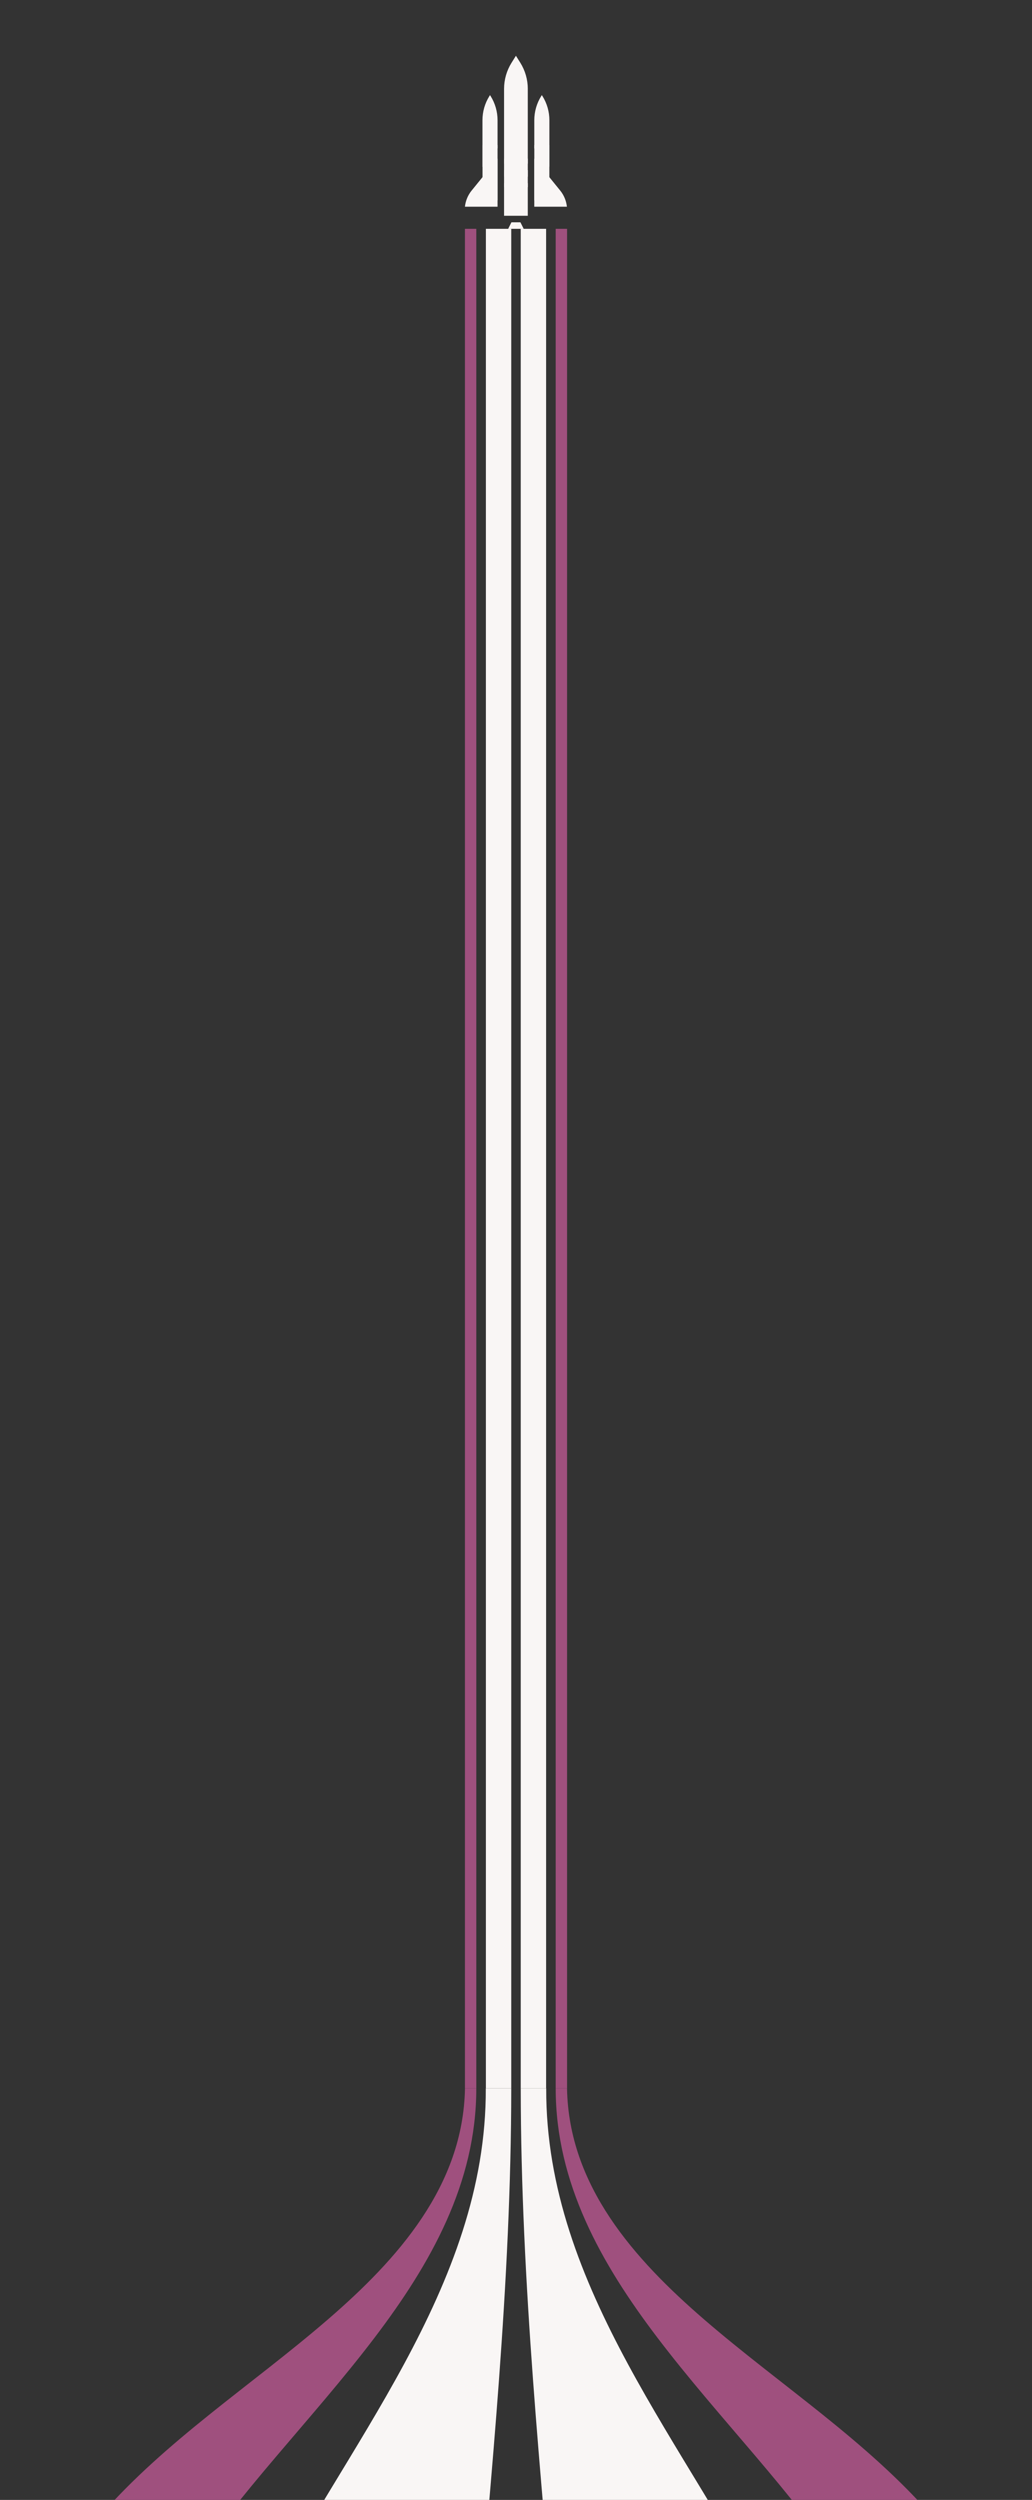
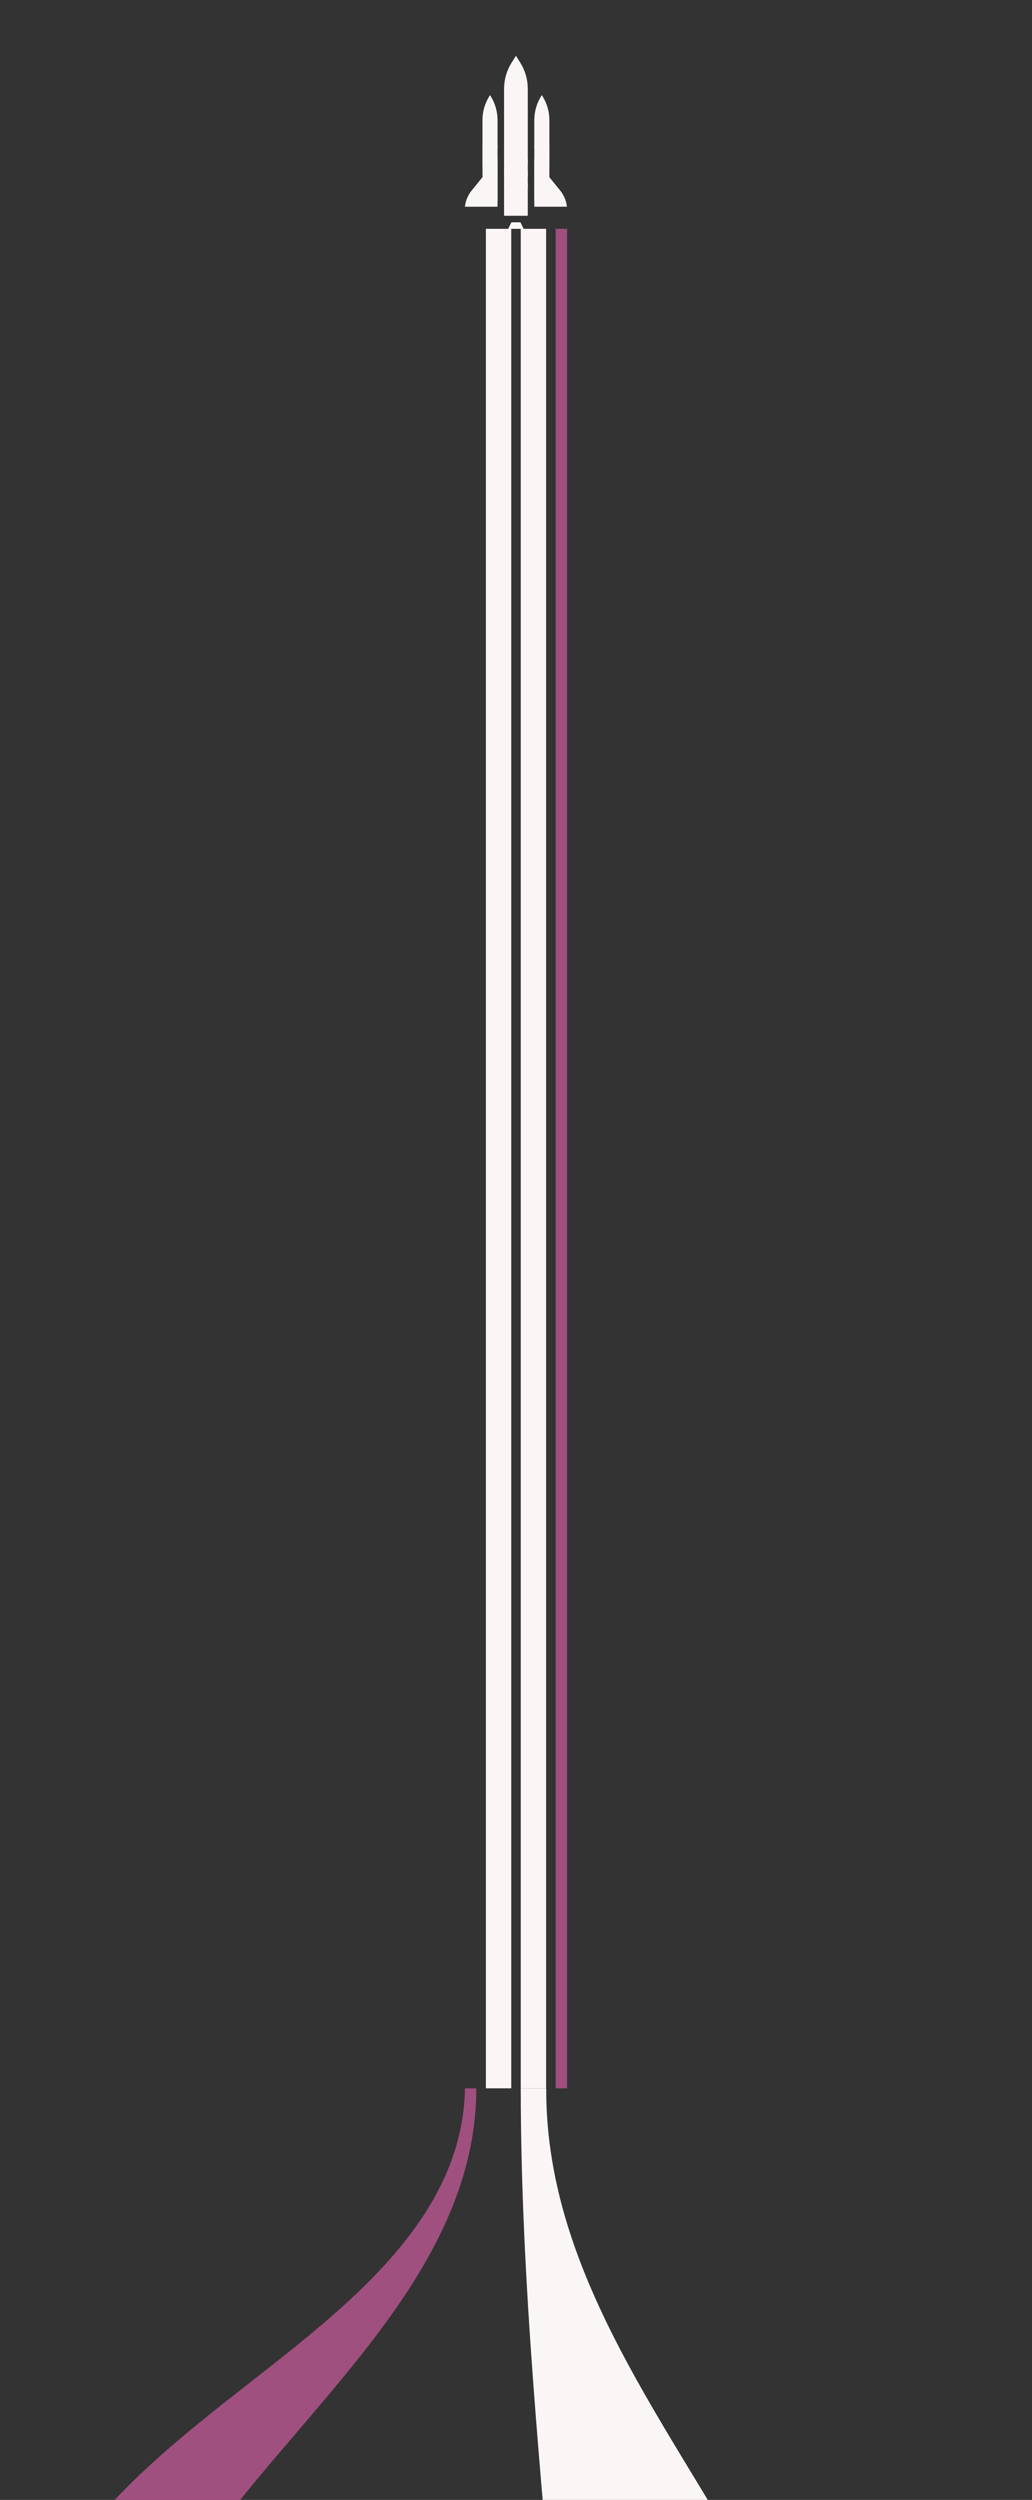
<svg xmlns="http://www.w3.org/2000/svg" id="Layer_1" viewBox="0 0 1800 4356.6">
  <rect x="0" y="0" width="1800" height="4356.6" fill="#333333" stroke="none" />
  <defs>
    <style>.cls-1,.cls-2{fill:#f9f6f5;}.cls-3,.cls-4{fill:#9f507e;}.cls-4,.cls-2{fill-rule:evenodd;}</style>
  </defs>
  <path class="cls-4" d="M830.75,3639.29c.11,165.17-79.87,306.15-177.14,434.17-108.17,142.35-236.38,268.59-334.41,418.64-51.42-31.66-100.03-66.9-146.17-105.85,115.77-133.19,265.95-229.49,398.73-344.06,122.01-105.28,236.25-232.98,239.24-402.9h19.76Z" />
-   <path class="cls-2" d="M891.73,3639.29c-.21,338.72-35.39,675.7-63.87,1012.84-130.53-9.18-257.14-39.9-377.31-91.7,147.83-295.83,398.13-572.62,396.76-921.14h44.42Z" />
-   <path class="cls-4" d="M989,3639.29c2.99,169.92,117.23,297.62,239.24,402.9,132.78,114.58,282.97,210.87,398.73,344.06-46.15,38.95-94.75,74.18-146.17,105.85-98.03-150.06-226.24-276.29-334.41-418.64-97.28-128.02-177.26-269-177.14-434.17h19.76Z" />
-   <path class="cls-2" d="M952.7,3639.29c-1.37,348.52,248.93,625.31,396.76,921.14-120.17,51.8-246.78,82.52-377.31,91.7-28.49-337.14-63.66-674.13-63.87-1012.84h44.42Z" />
-   <rect class="cls-3" x="810.94" y="398.77" width="19.82" height="3240.52" />
+   <path class="cls-2" d="M952.7,3639.29c-1.37,348.52,248.93,625.31,396.76,921.14-120.17,51.8-246.78,82.52-377.31,91.7-28.49-337.14-63.66-674.13-63.87-1012.84h44.42" />
  <rect class="cls-1" x="847.47" y="398.77" width="44.25" height="3240.52" />
  <rect class="cls-1" x="908.27" y="398.77" width="44.25" height="3240.52" />
  <rect class="cls-3" x="969.25" y="398.77" width="19.82" height="3240.52" />
  <path class="cls-2" d="M907.72,387.42l5.68,11.35h-27.06l5.68-11.35h15.7ZM920.55,319.27h-41.36v56.78h41.36v-56.78ZM931.91,276.44l45.16,55.6c6.57,8.11,10.64,17.91,11.71,28.2h-56.89v-83.79h.01ZM822.66,332.04l45.16-55.6v83.79h-56.89c1.09-10.3,5.14-20.1,11.71-28.2h.01ZM879.19,296.56v11.35h41.36v-11.35h-41.36ZM943.94,273.24l-12.02-14.8v-48.99c0-14.82,4.17-29.37,12.02-41.93l1.13-1.8,1.12,1.8c7.86,12.58,12.04,27.12,12.04,41.93v81.37l-14.29-17.58ZM867.82,258.44l-26.31,32.38v-81.37c0-14.82,4.17-29.37,12.04-41.93l1.12-1.8,1.13,1.8c7.85,12.58,12.02,27.12,12.02,41.93v48.98ZM920.55,154.83v130.37h-41.36v-130.37c0-16.05,4.5-31.78,13.01-45.39l7.68-12.27,7.68,12.27c8.51,13.61,13.01,29.34,13.01,45.39Z" />
  <rect class="cls-1" x="879.19" y="276.44" width="41.36" height="49.65" />
  <rect class="cls-1" x="841.61" y="252.82" width="26.21" height="96.32" />
  <rect class="cls-1" x="931.96" y="252.82" width="26.21" height="96.32" />
</svg>